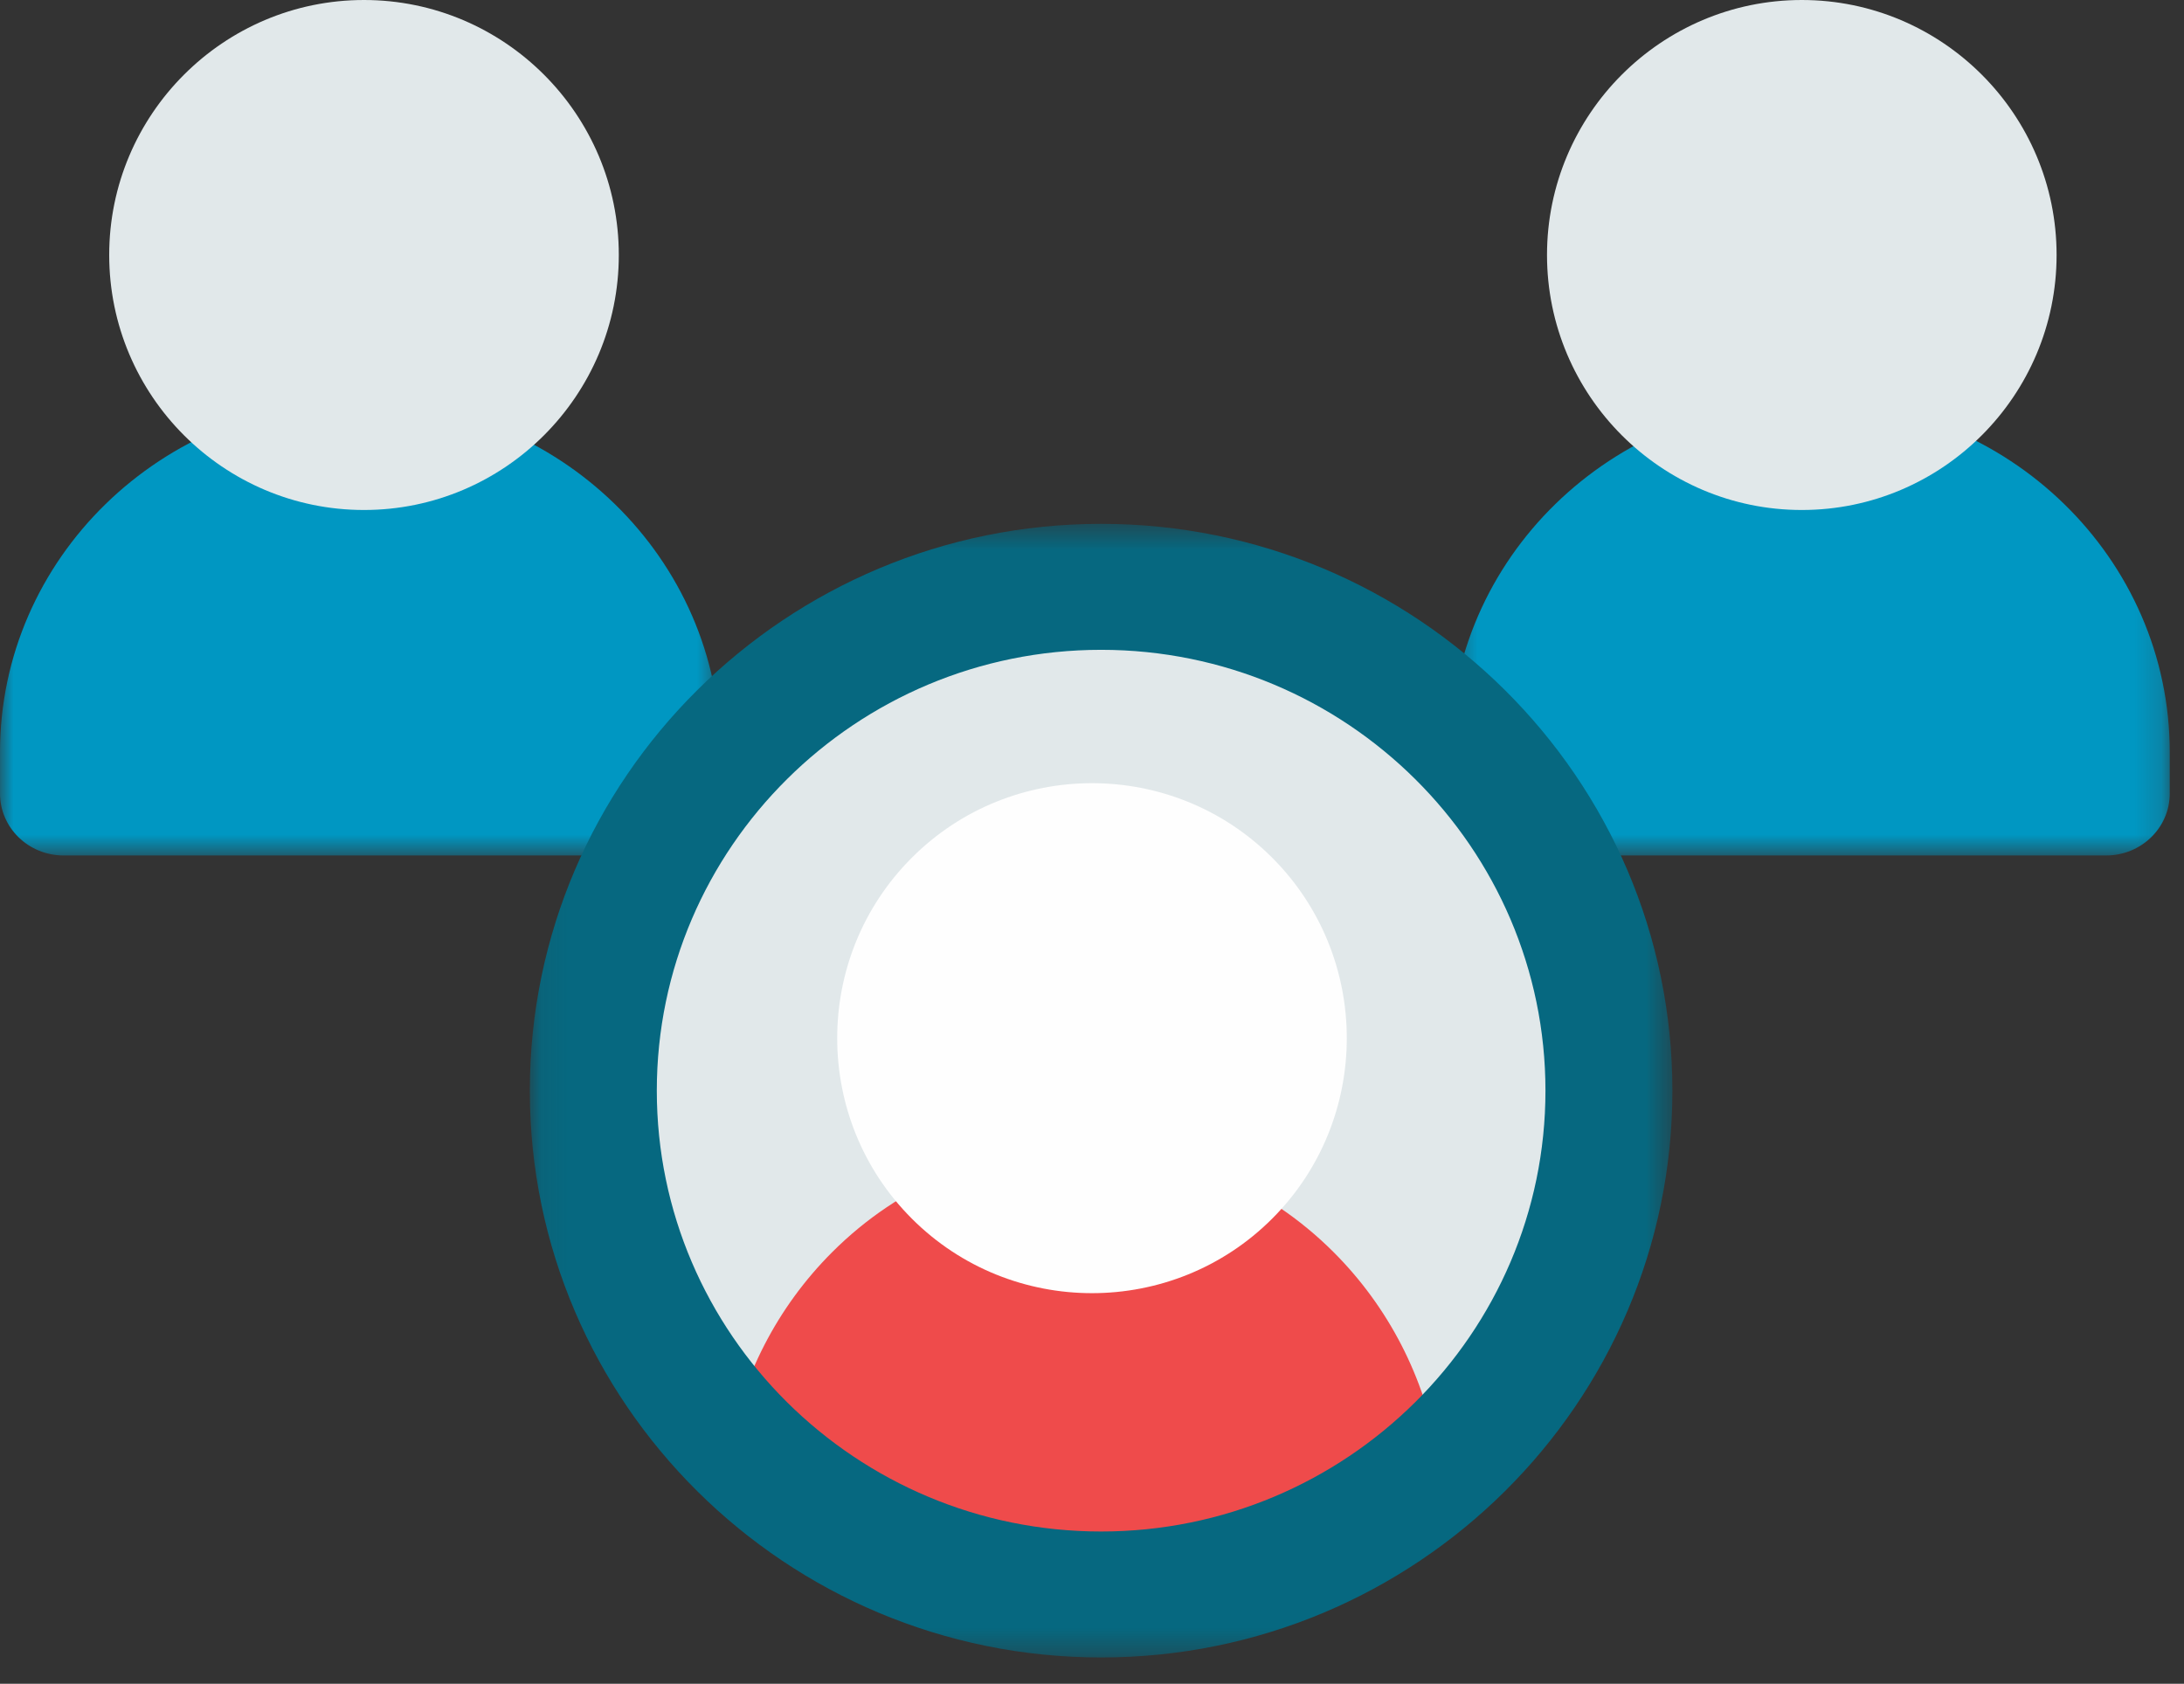
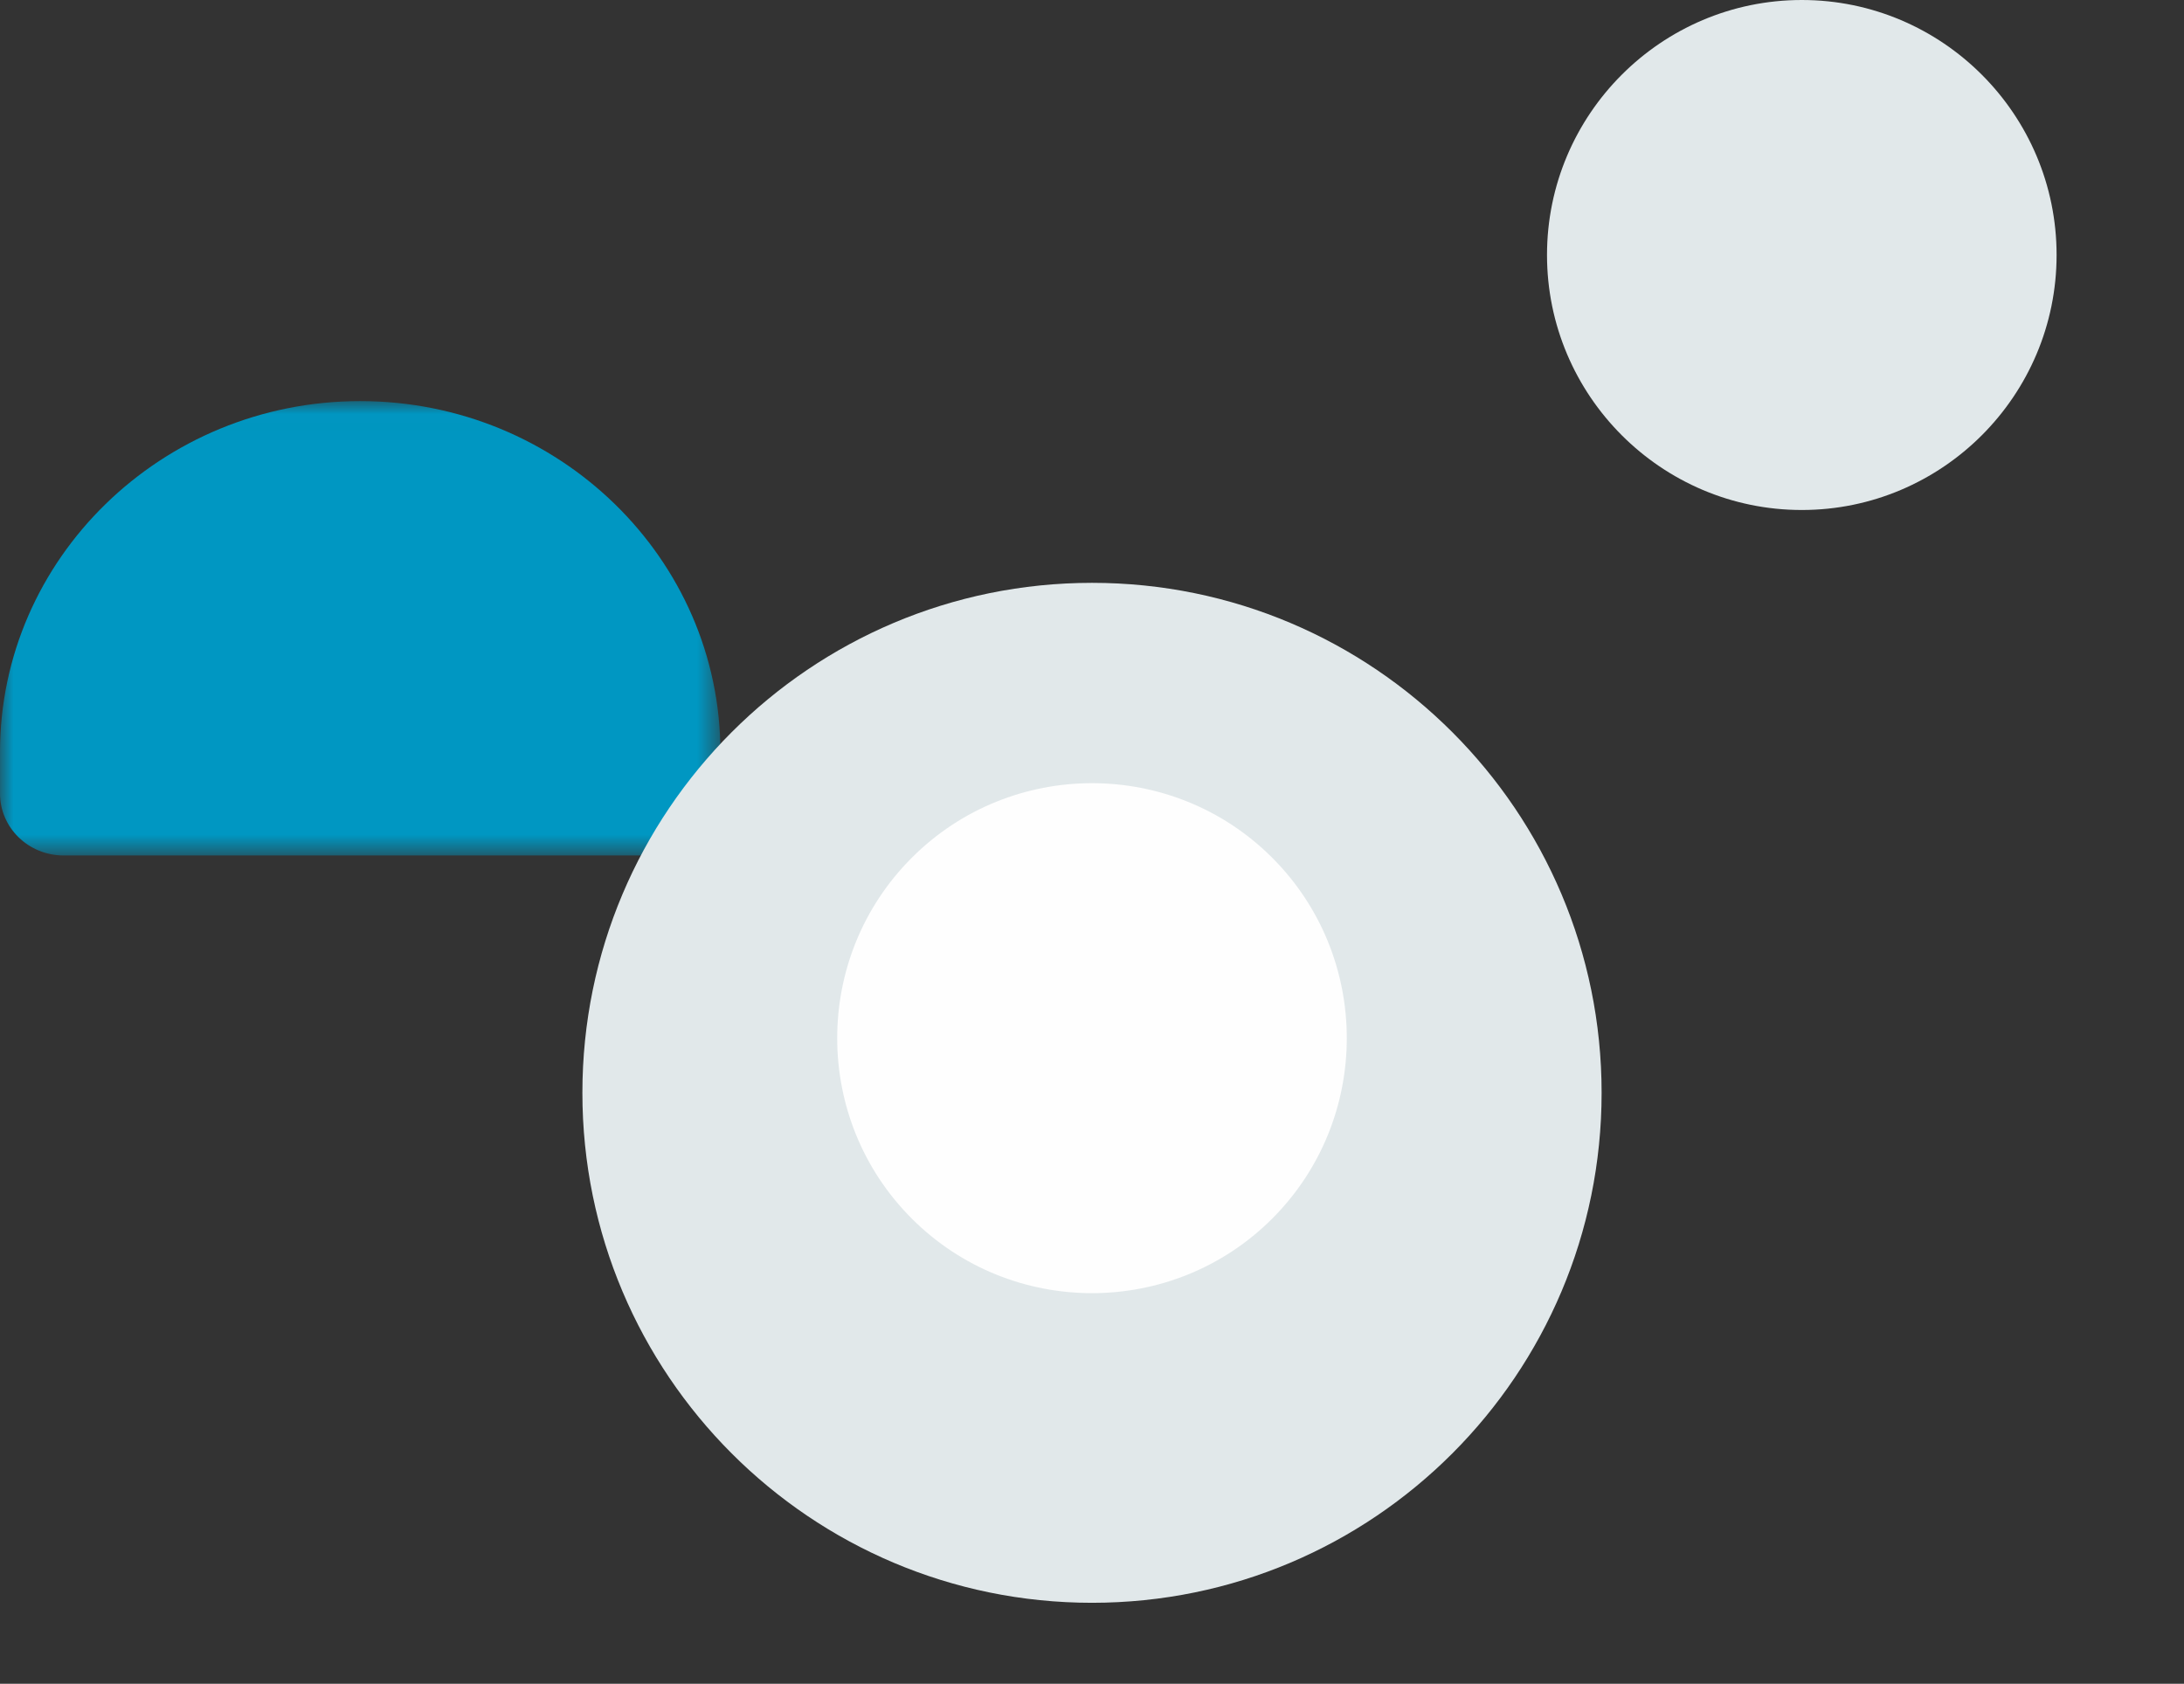
<svg xmlns="http://www.w3.org/2000/svg" xmlns:xlink="http://www.w3.org/1999/xlink" width="83px" height="64px" viewBox="0 0 83 64" version="1.1">
  <rect x="0" y="0" width="83" height="64" fill="#333333" stroke="none" />
  <title>icon-1</title>
  <defs>
    <polygon id="path-1" points="0 0.015 27.378 0.015 27.378 17.285 0 17.285" />
    <polygon id="path-3" points="0.457 0.015 27.815 0.015 27.815 17.285 0.457 17.285" />
-     <polygon id="path-5" points="0.077 0.527 43.499 0.527 43.499 43.615 0.077 43.615" />
  </defs>
  <g id="symbols" stroke="none" stroke-width="1" fill="none" fill-rule="evenodd">
    <g id="facts-icon" transform="translate(-299, -120)">
      <g id="1" transform="translate(165, 120)">
        <g id="icon-1" transform="translate(134, 0)">
          <g id="Group-3" transform="translate(0, 15.231)">
            <mask id="mask-2" fill="white">
              <use xlink:href="#path-1" />
            </mask>
            <g id="Clip-2" />
            <path d="M24.963,17.285 L2.415,17.285 C1.082,17.285 -0,16.231 -0,14.93 L-0,13.359 C-0,6.001 6.14,0.015 13.688,0.015 C21.238,0.015 27.378,6.001 27.378,13.359 L27.378,14.93 C27.378,16.231 26.297,17.285 24.963,17.285" id="Fill-1" fill="#0097C2" mask="url(#mask-2)" />
          </g>
-           <path d="M13.833,19.385 C8.495,19.385 4.15,15.037 4.15,9.692 C4.15,4.348 8.495,0 13.833,0 C19.172,0 23.517,4.348 23.517,9.692 C23.517,15.037 19.172,19.385 13.833,19.385" id="Fill-4" fill="#E1E8EA" />
          <g id="Group-8" transform="translate(54.642, 15.231)">
            <mask id="mask-4" fill="white">
              <use xlink:href="#path-3" />
            </mask>
            <g id="Clip-7" />
-             <path d="M25.402,17.285 L2.871,17.285 C1.538,17.285 0.457,16.231 0.457,14.93 L0.457,13.359 C0.457,6.001 6.593,0.015 14.136,0.015 C21.68,0.015 27.816,6.001 27.816,13.359 L27.816,14.93 C27.816,16.231 26.735,17.285 25.402,17.285" id="Fill-6" fill="#0097C2" mask="url(#mask-4)" />
          </g>
          <path d="M68.475,19.385 C63.137,19.385 58.792,15.037 58.792,9.692 C58.792,4.348 63.137,0 68.475,0 C73.814,0 78.158,4.348 78.158,9.692 C78.158,15.037 73.814,19.385 68.475,19.385" id="Fill-9" fill="#E1E8EA" />
          <path d="M41.501,22.154 C52.196,22.154 60.867,30.832 60.867,41.538 C60.867,52.243 52.196,60.923 41.501,60.923 C30.805,60.923 22.133,52.243 22.133,41.538 C22.133,30.832 30.805,22.154 41.501,22.154" id="Fill-11" fill="#E1E8EA" />
-           <path d="M41.154,60.923 C46.398,60.923 51.155,58.771 54.642,55.275 C54.143,52.36 52.772,49.683 50.678,47.591 C48.11,45.027 44.729,43.615 41.155,43.615 L41.154,43.615 C37.578,43.615 34.197,45.027 31.63,47.591 C29.535,49.683 28.164,52.36 27.667,55.276 C31.152,58.771 35.909,60.923 41.154,60.923" id="Fill-13" fill="#EF4B4B" />
          <g id="Group-17" transform="translate(20.058, 19.385)">
            <mask id="mask-6" fill="white">
              <use xlink:href="#path-5" />
            </mask>
            <g id="Clip-16" />
            <path d="M4.903,22.071 C4.903,31.311 12.477,38.828 21.789,38.828 C31.099,38.828 38.675,31.311 38.675,22.071 C38.675,12.832 31.099,5.315 21.789,5.315 C12.477,5.315 4.903,12.832 4.903,22.071 M0.077,22.071 C0.077,10.192 9.817,0.527 21.789,0.527 C33.76,0.527 43.499,10.192 43.499,22.071 C43.499,33.95 33.76,43.616 21.789,43.616 C9.817,43.616 0.077,33.95 0.077,22.071" id="Fill-15" fill="#066880" mask="url(#mask-6)" />
          </g>
          <path d="M34.65,32.605 C38.427,28.824 44.574,28.824 48.351,32.605 C52.127,36.386 52.127,42.537 48.351,46.318 C44.574,50.099 38.427,50.099 34.65,46.318 C30.872,42.537 30.872,36.386 34.65,32.605" id="Fill-18" fill="#FEFEFE" />
        </g>
      </g>
    </g>
  </g>
</svg>